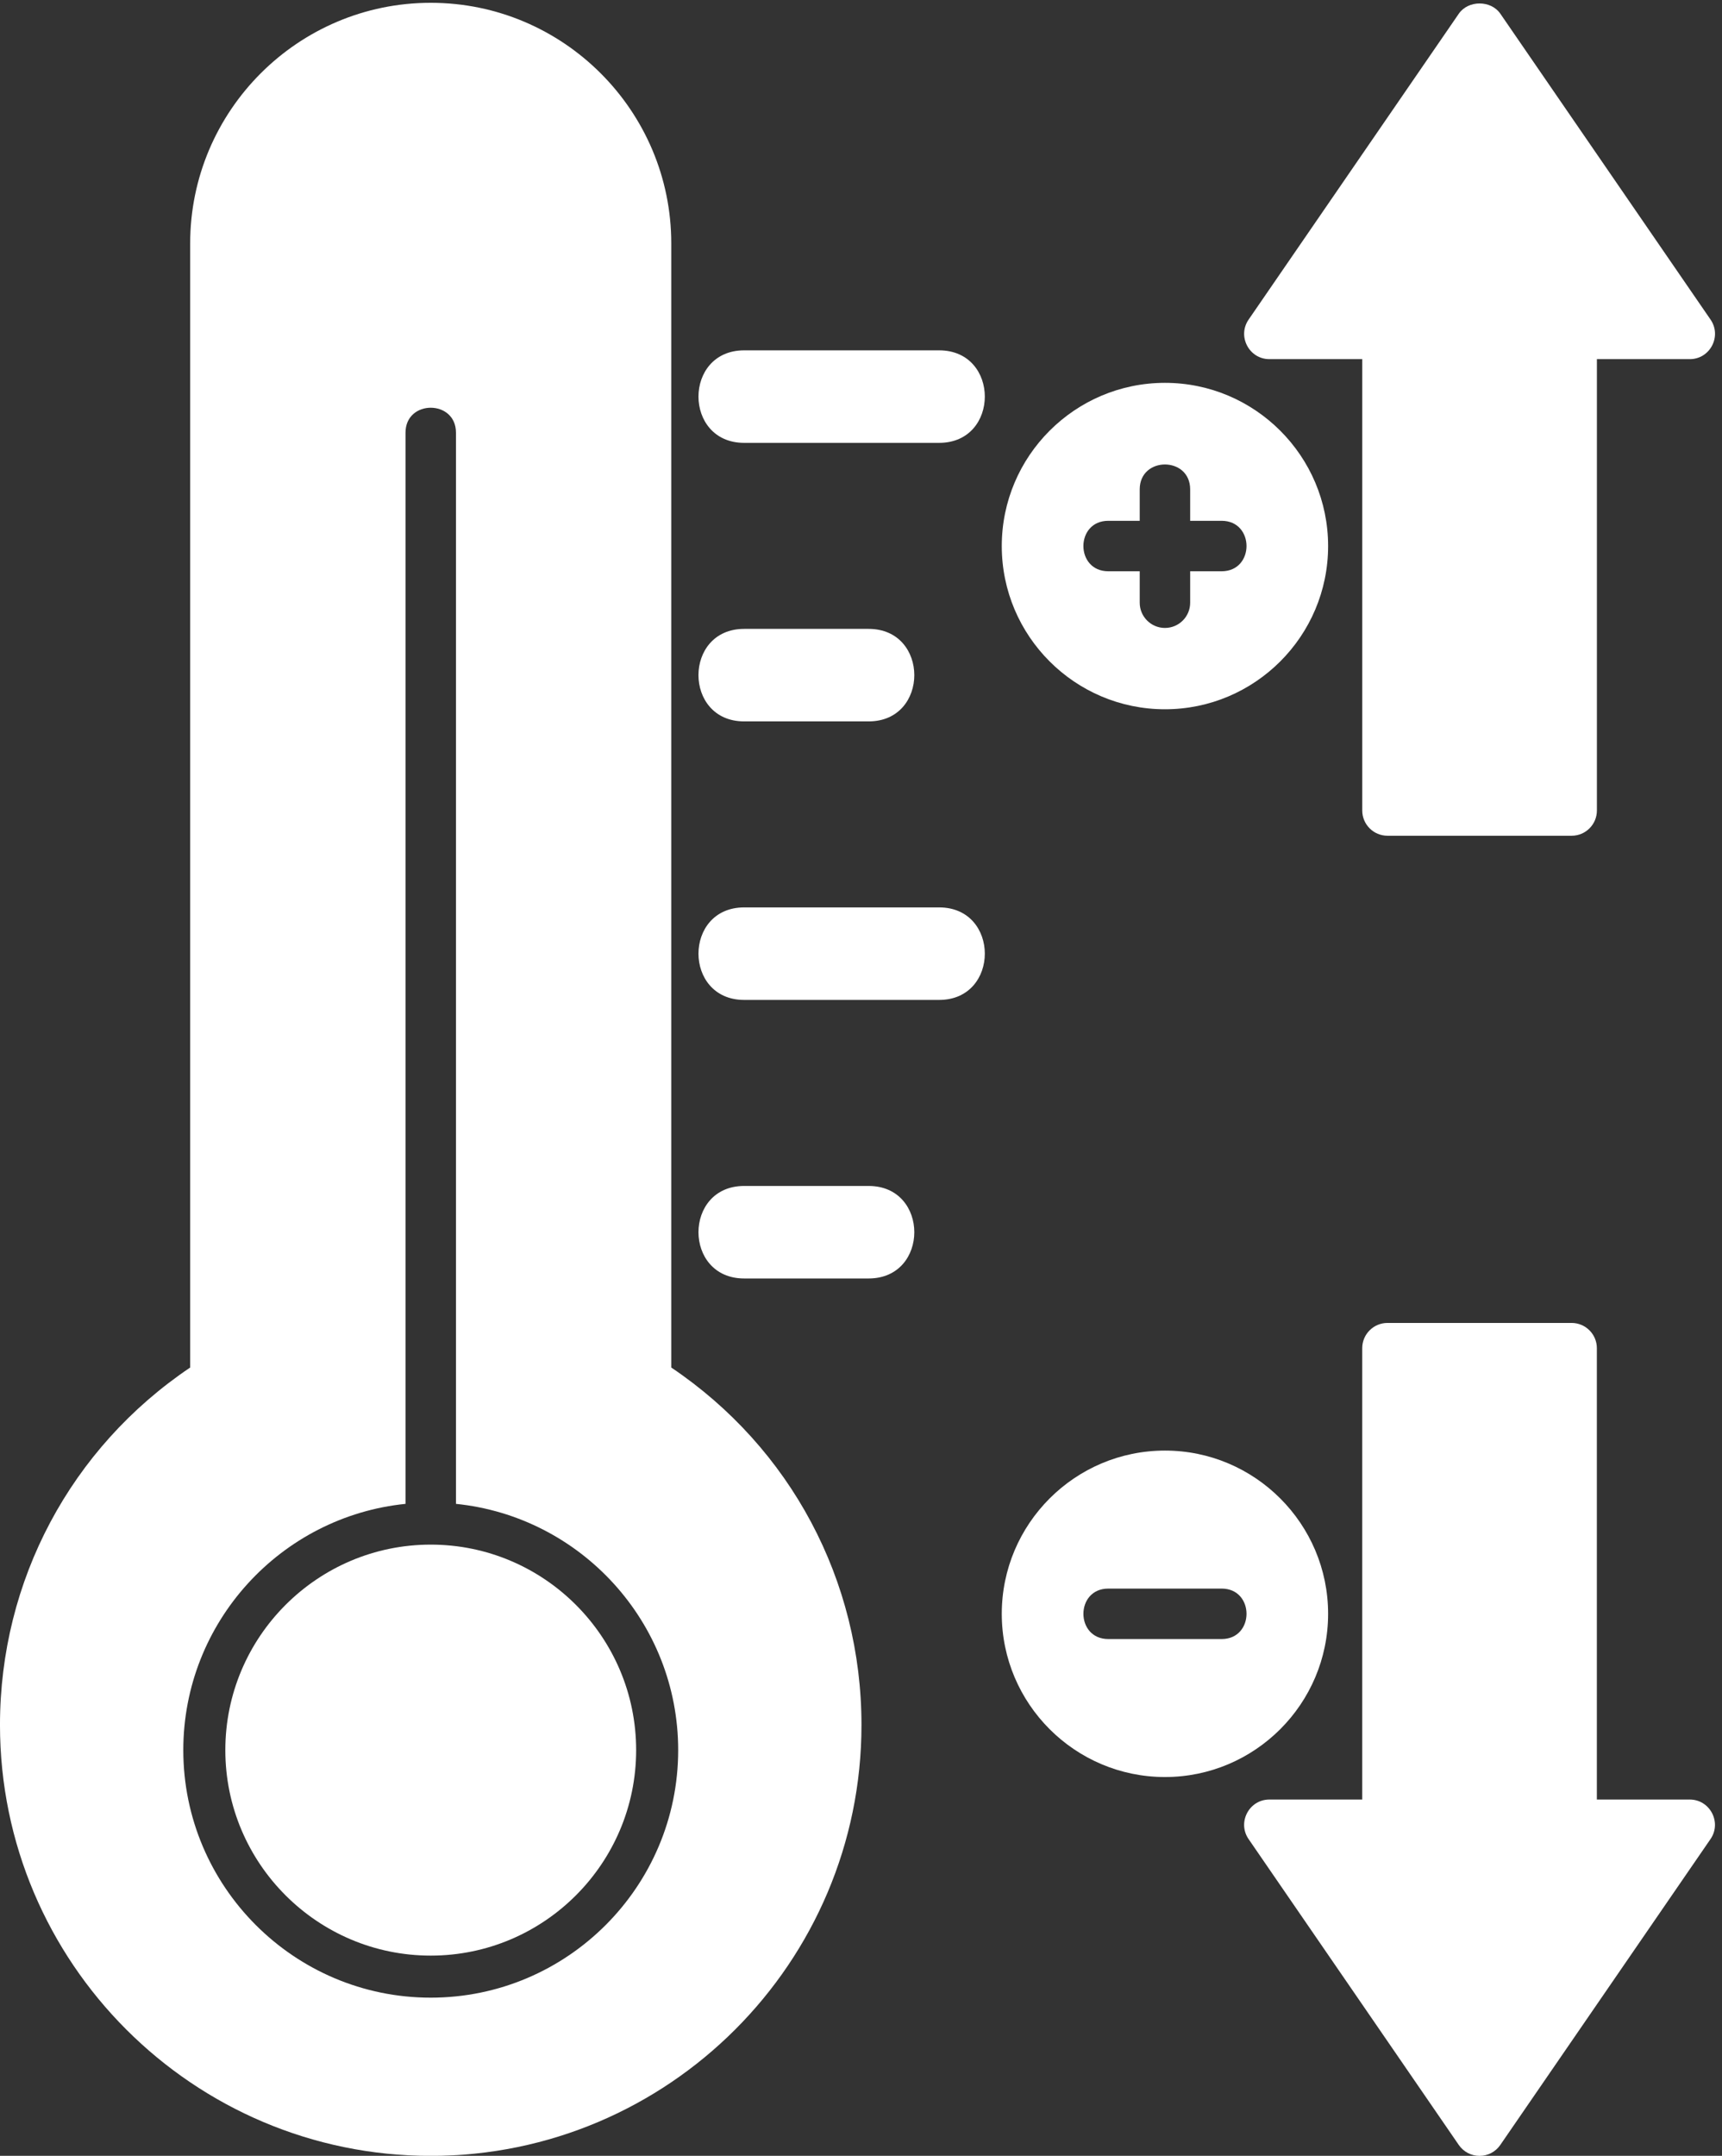
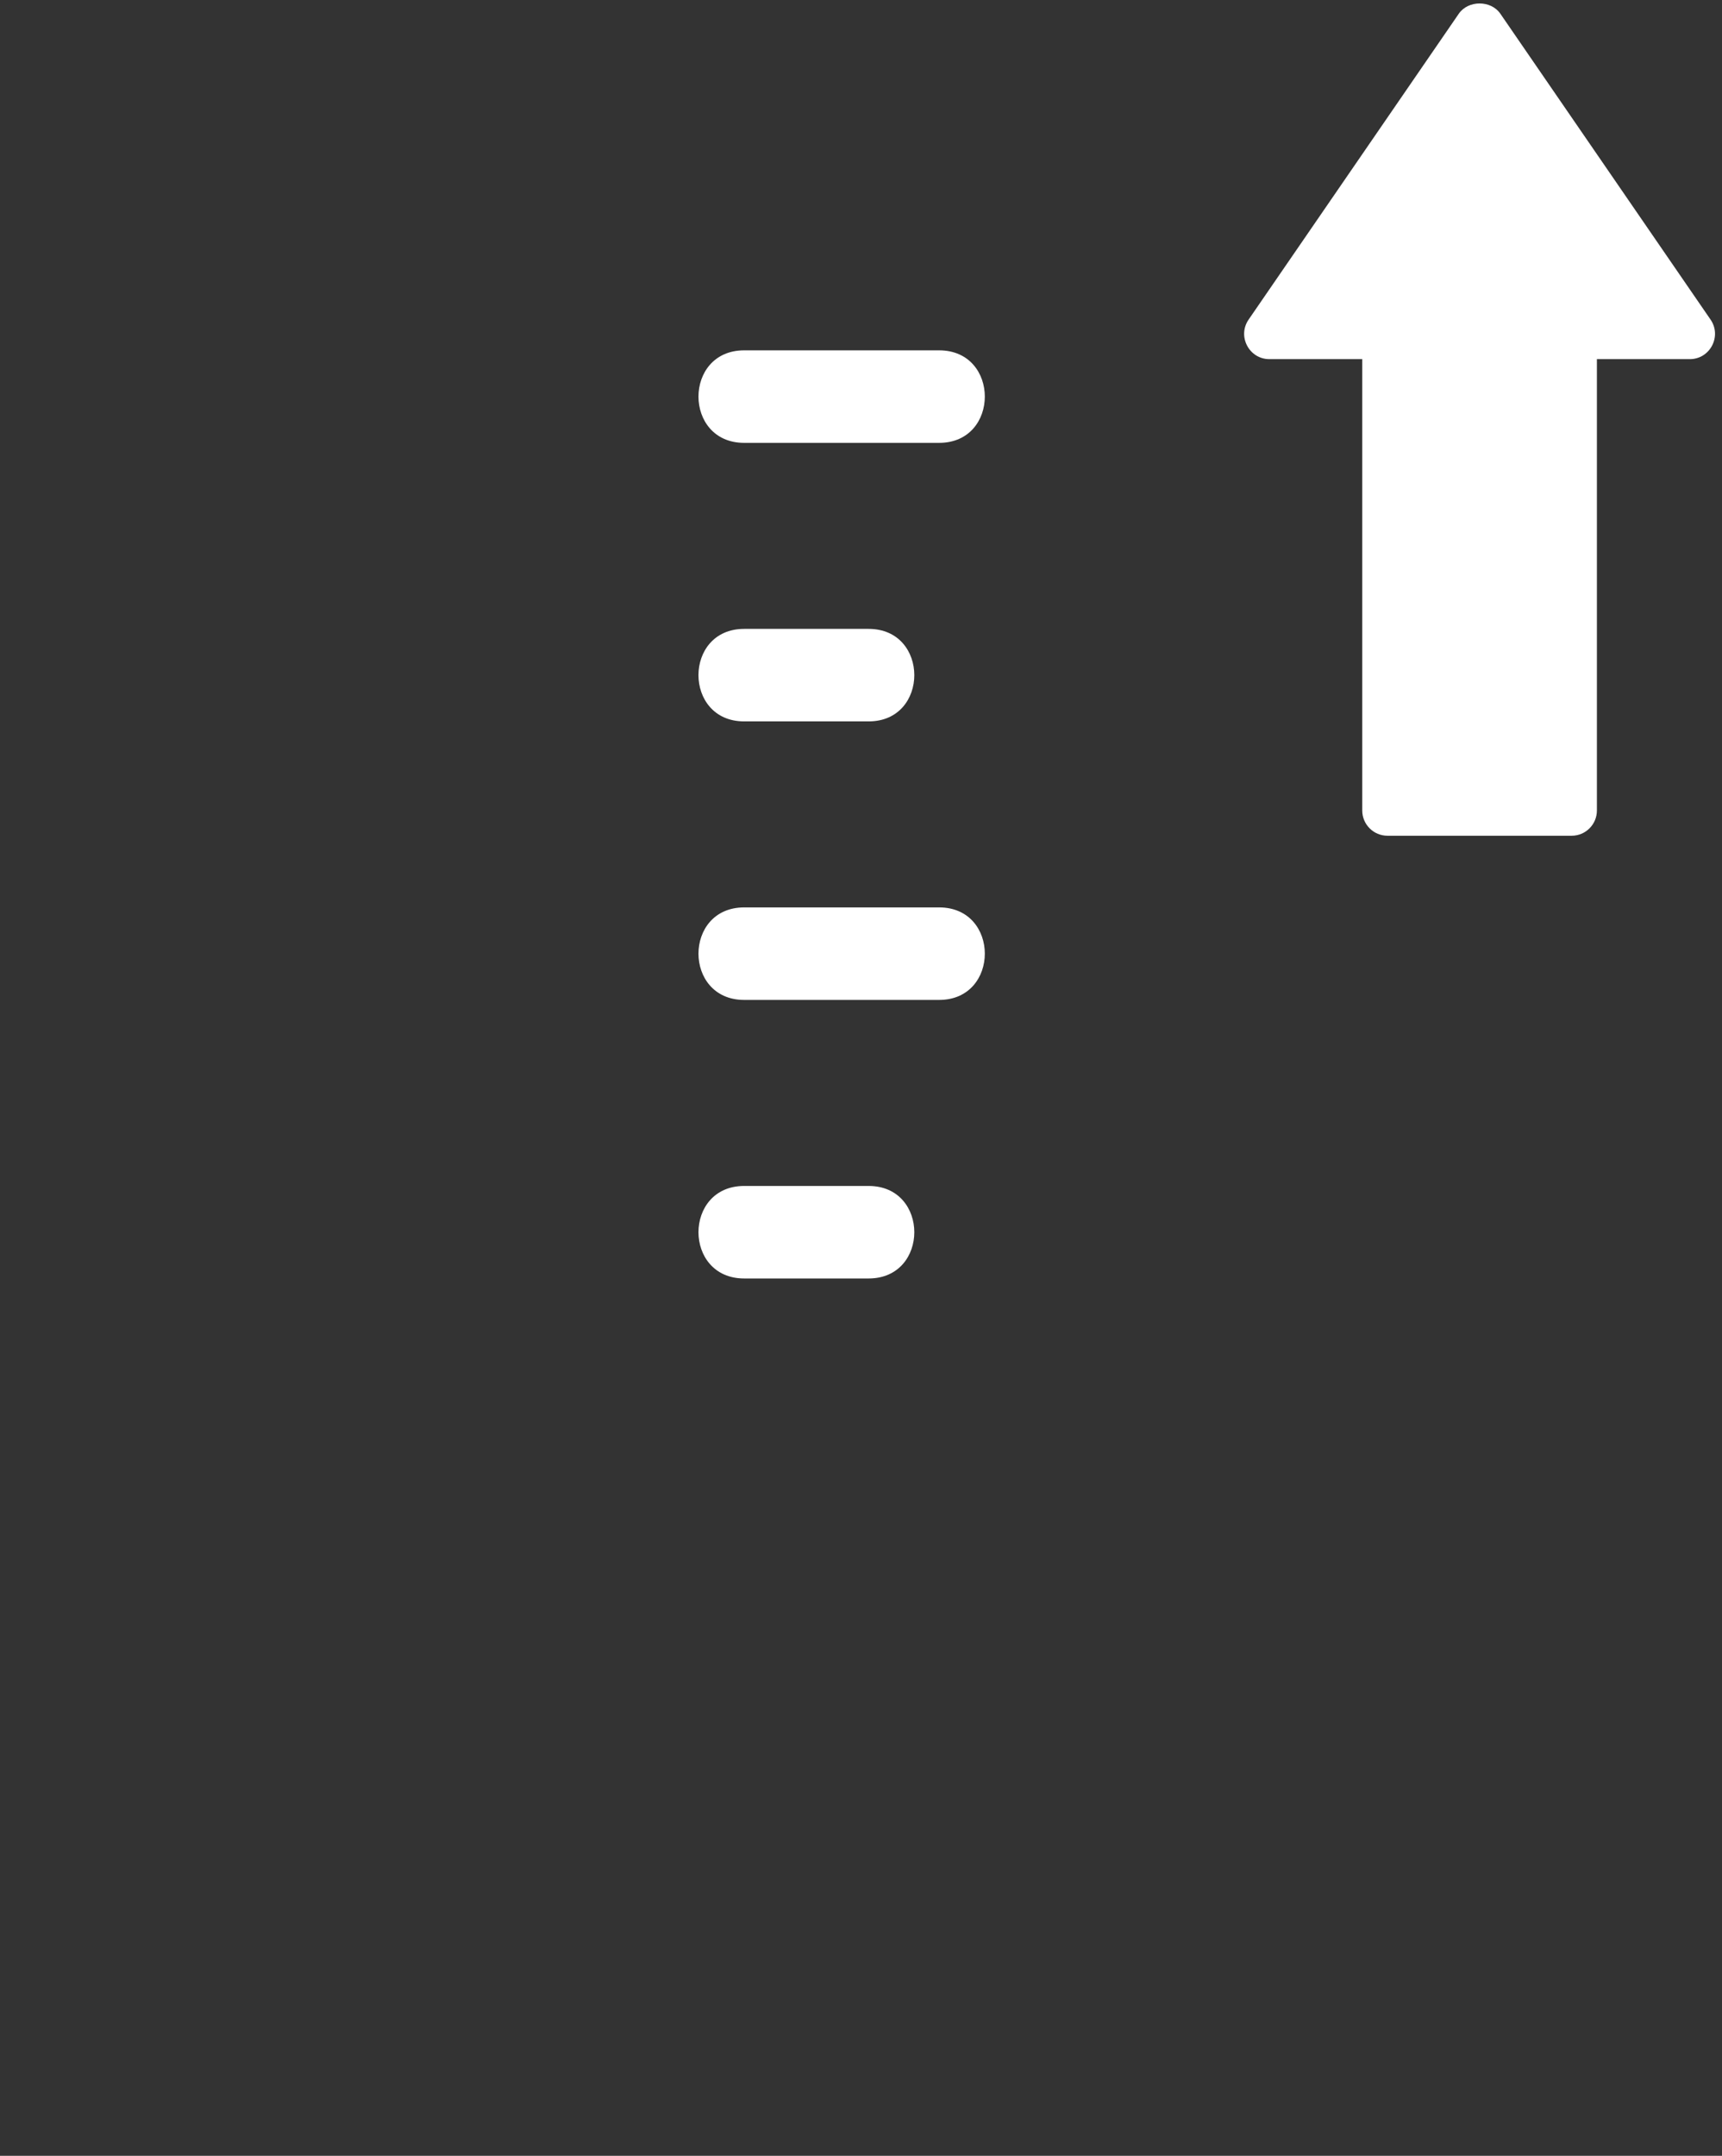
<svg xmlns="http://www.w3.org/2000/svg" clip-rule="evenodd" fill="#ffffff" fill-rule="evenodd" height="1708.8" image-rendering="optimizeQuality" preserveAspectRatio="xMidYMid meet" shape-rendering="geometricPrecision" text-rendering="geometricPrecision" version="1" viewBox="173.4 -2.2 1365.4 1708.8" width="1365.4" zoomAndPan="magnify">
  <rect x="173.4" y="-2.2" width="1365.4" height="1708.8" fill="#333333" stroke="none" />
  <g>
    <g id="change1_1">
-       <path d="M514.94 1706.65c-188.33,0 -341.55,-153.22 -341.55,-341.55 0,-114.53 56.17,-219.62 150.8,-283.34l0 -891.01c0,-105.18 85.57,-190.73 190.73,-190.73 105.18,0 190.74,85.57 190.74,190.73l0 891.01c94.64,63.7 150.82,168.8 150.82,283.34 0,188.33 -153.22,341.55 -341.55,341.55zm-20 -516.83l0 -849.09c0,-26.33 40,-26.33 40,0l0 849.09c98.84,10.05 176.2,93.75 176.2,195.2 0,108.2 -88,196.21 -196.2,196.21 -108.21,0 -196.2,-88.01 -196.2,-196.21 0,-101.45 77.36,-185.16 176.2,-195.2z" />
      <path d="M918.07 348.83l-154.62 0c-48.29,0 -48.29,-73.33 0,-73.33l154.62 0c48.29,0 48.28,73.33 0,73.33zm-55.91 220.78l-98.72 0c-48.29,0 -48.29,-73.33 0,-73.33l98.72 0c48.28,0 48.29,73.33 0,73.33zm55.91 220.77l-154.62 0c-48.29,0 -48.29,-73.33 0,-73.33l154.62 0c48.29,0 48.28,73.33 0,73.33zm-55.91 220.79l-98.72 0c-48.28,0 -48.28,-73.33 0,-73.33l98.72 0c48.28,0 48.29,73.33 0,73.33z" />
-       <path d="M514.94 1547.9c-89.81,0 -162.87,-73.07 -162.87,-162.88 0,-89.81 73.07,-162.89 162.87,-162.89 89.8,0 162.87,73.07 162.87,162.89 0,89.81 -73.07,162.88 -162.87,162.88z" />
-       <path d="M1346.57 1706.65c-6.6,0 -12.75,-3.25 -16.49,-8.68l-166.67 -242.45c-9.09,-13.21 0.43,-31.33 16.47,-31.33l73.65 0 0 -357.77c0,-11.04 8.97,-20 20,-20l146.04 0c11.04,0 20,8.97 20,20l0 357.77 73.65 0c16.05,0 25.56,18.13 16.47,31.33l-166.68 242.45c-3.71,5.43 -9.86,8.68 -16.46,8.68z" />
      <path d="M1419.59 660.24l-146.04 0c-11.04,0 -20,-8.96 -20,-20l0 -357.77 -73.65 0c-16.05,0 -25.56,-18.11 -16.47,-31.33l166.67 -242.46c7.46,-10.85 25.5,-10.85 32.96,0l166.68 242.46c9.09,13.22 -0.43,31.33 -16.47,31.33l-73.66 0 0 357.77c-0.01,11.06 -8.97,20 -20.01,20z" />
-       <path d="M1097.11 560c-71.35,0 -129.39,-58.04 -129.39,-129.37 0,-71.33 58.06,-129.37 129.39,-129.37 71.33,0 129.37,58.04 129.37,129.37 0,71.33 -58.02,129.37 -129.37,129.37zm44.93 -109.39l-24.94 0 0 24.92c0.01,11.06 -8.96,20 -20,20 -11.04,0 -20,-8.96 -20,-20l0 -24.92 -24.91 0c-26.33,0 -26.32,-40 0,-40l24.91 0 0 -24.91c0,-26.32 40,-26.32 40,0l0 24.91 24.94 0c26.33,0 26.32,40 0,40z" />
-       <path d="M1097.11 1406.35c-71.35,0 -129.39,-58.04 -129.39,-129.37 0,-71.33 58.06,-129.39 129.39,-129.39 71.33,0 129.37,58.06 129.37,129.39 0,71.33 -58.02,129.37 -129.37,129.37zm44.93 -109.37l-89.84 0c-26.33,0 -26.32,-40 0,-40l89.84 0c26.33,0 26.32,40 0,40z" />
    </g>
  </g>
</svg>